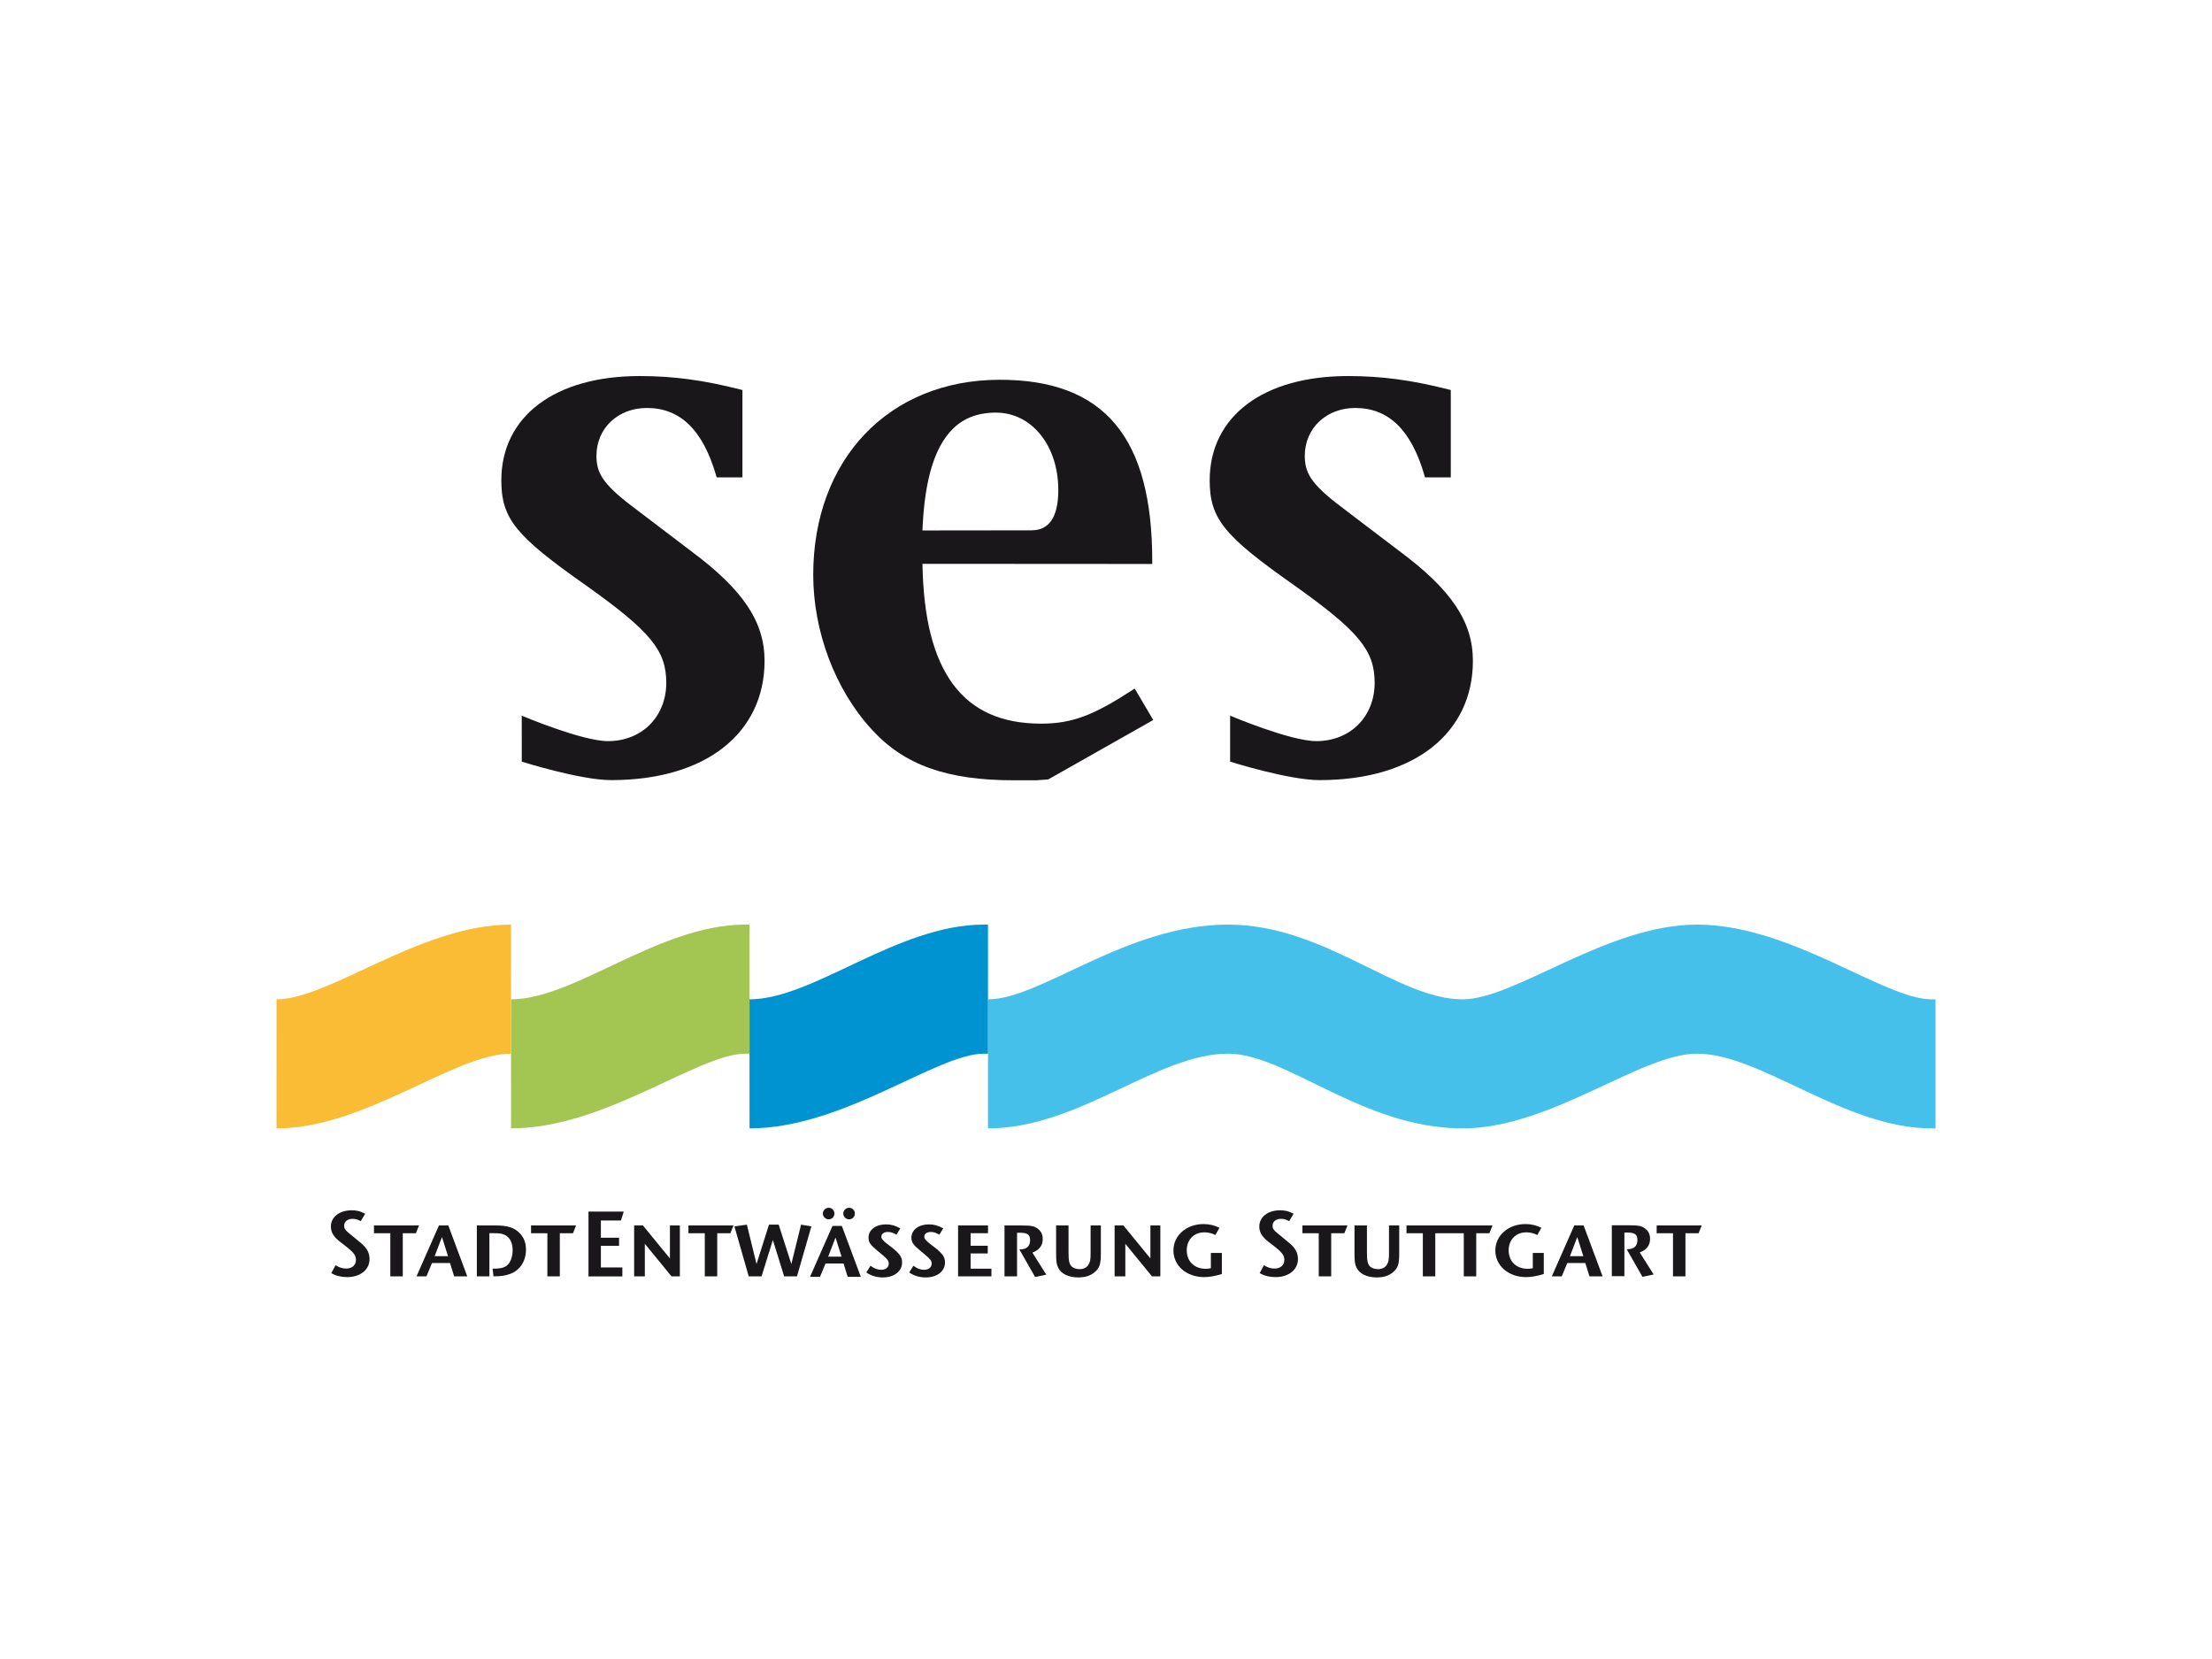
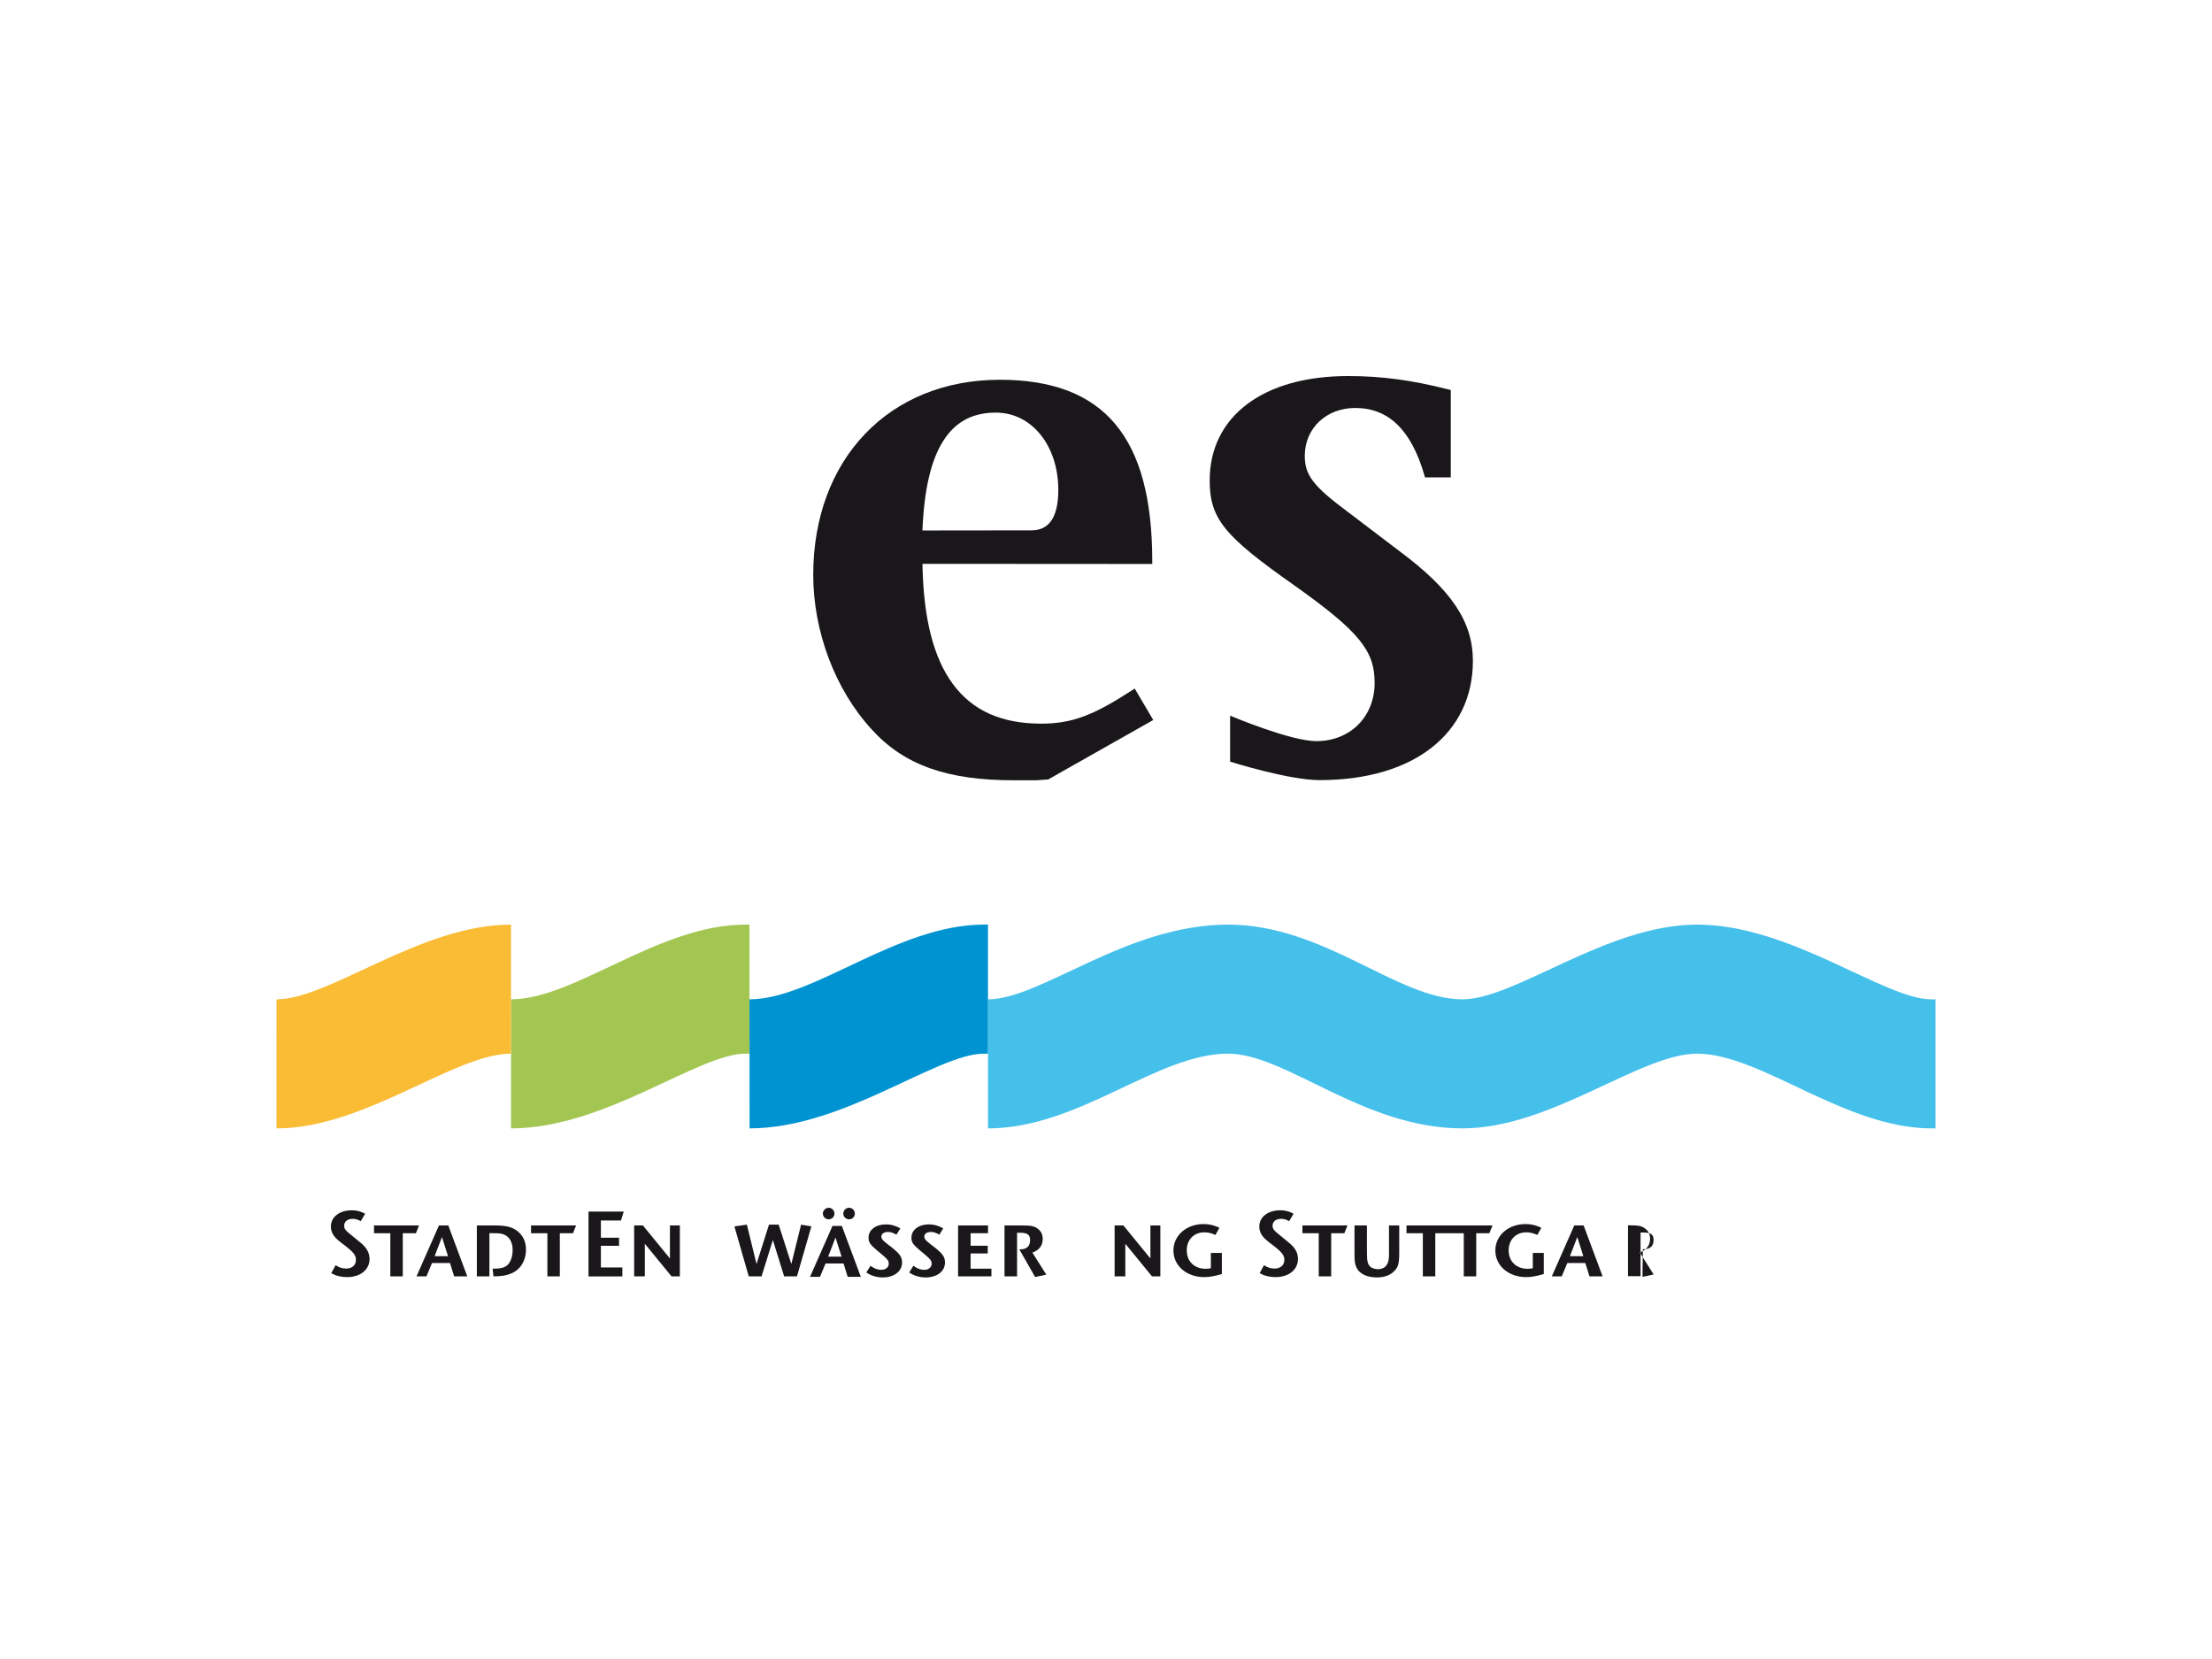
<svg xmlns="http://www.w3.org/2000/svg" version="1.1" id="Ebene_1" x="0px" y="0px" width="400px" height="300px" viewBox="0 0 400 300" enable-background="new 0 0 400 300" xml:space="preserve">
  <path fill="#1A171B" d="M205.19,124.511l-0.403,0.264c-7.024,4.571-10.894,6.079-16.531,6.086  c-7.148-0.012-12.374-2.344-15.926-7.137c-3.52-4.76-5.35-11.859-5.52-21.767l41.555,0.026v-0.463  c0-11.157-2.119-19.369-6.668-24.815c-4.557-5.451-11.505-8.036-20.899-8.031c-10.009-0.002-18.463,3.594-24.396,9.816  c-5.937,6.221-9.344,15.052-9.344,25.464c0.004,10.15,3.907,20.704,10.591,27.969c5.833,6.419,13.624,9.188,25.729,9.178h4.016  h0.018l0.015-0.002l2.115-0.15l19.001-10.748L205.19,124.511z M170.522,79.803c2.151-3.431,5.127-5.083,9.198-5.187l0.532-0.002  c3.155,0.052,5.889,1.505,7.876,3.945c2.021,2.484,3.25,5.999,3.248,10.063c0.002,2.527-0.46,4.372-1.276,5.54  c-0.824,1.167-1.958,1.726-3.57,1.738l-19.723,0.023C167.111,88.517,168.34,83.294,170.522,79.803z" />
  <path fill="#1A171B" d="M222.444,129.414c0,0,10.88,4.613,15.612,4.606c6.183-0.017,10.512-4.481,10.525-10.518  c-0.007-2.992-0.703-5.257-2.873-7.905c-2.173-2.646-5.859-5.628-11.772-9.827c-6.286-4.424-10.058-7.392-12.296-10.155  c-2.245-2.758-2.895-5.357-2.888-8.754c-0.004-5.763,2.431-10.525,6.79-13.792c4.351-3.272,10.587-5.064,18.223-5.068  c6.033,0,11.503,0.723,18.237,2.44l0.347,0.087V86.32h-4.662l-0.099-0.338c-1.197-4.153-2.845-7.216-4.924-9.221  c-2.079-2.004-4.58-2.985-7.617-2.988c-5.205,0.016-9.092,3.645-9.104,8.666c0.01,1.782,0.395,3.098,1.531,4.603  c1.141,1.499,3.077,3.164,6.133,5.432l0.008,0.007l9.459,7.188c9.396,6.984,13.275,12.771,13.271,19.839  c0.005,6.468-2.637,11.902-7.437,15.671c-4.798,3.77-11.719,5.889-20.285,5.891c-5.635-0.002-16.18-3.344-16.18-3.344V129.414  L222.444,129.414z" />
  <path fill="#45C0EB" d="M178.66,180.711c9.581,0,24.994-13.514,43.399-13.514c17.479,0,30.6,13.514,42.407,13.514  c9.554,0,26.074-13.514,42.403-13.514c17.022,0,33.812,13.514,42.403,13.514H350v23.335h-0.727c-15.743,0-30.846-13.51-42.403-13.51  c-10.268,0-26.381,13.51-42.403,13.51c-18.037,0-31.86-13.51-42.407-13.51c-12.867,0-26.922,13.51-43.399,13.51V180.711" />
  <path fill="#A3C653" d="M92.413,204.046c17.025,0,33.801-13.51,42.394-13.51h0.724v-23.342h-0.724  c-15.745,0-30.848,13.516-42.403,13.516L92.413,204.046" />
  <path fill="#FABC34" d="M92.408,190.536c-10.268,0-26.388,13.513-42.408,13.513l0.005-23.336c9.553,0,26.064-13.516,42.396-13.516  L92.408,190.536" />
  <path fill="#0093D2" d="M135.544,204.046c17.026,0,33.799-13.51,42.39-13.51h0.727v-23.342h-0.727  c-15.743,0-30.846,13.516-42.402,13.516L135.544,204.046" />
  <polygon fill="#1A171B" points="72.835,230.803 72.835,223.004 75.214,223.004 75.772,221.599 67.63,221.599 67.63,223.004   70.584,223.004 70.584,230.803 " />
  <polygon fill="#1A171B" points="137.715,230.803 139.759,224.232 141.798,230.803 144.118,230.803 146.722,221.771 144.859,221.455   143.101,228.572 140.811,221.455 139.056,221.455 136.803,228.572 135.06,221.455 132.807,221.771 135.394,230.803 " />
  <polygon fill="#1A171B" points="179.281,230.803 179.281,229.419 175.517,229.419 175.517,226.662 178.614,226.662 178.614,225.271   175.517,225.271 175.517,223.004 178.665,223.004 178.665,221.599 173.251,221.599 173.251,230.803 " />
-   <path fill="#1A171B" d="M190.979,226.64c0,1.478,0.07,1.985,0.384,2.622c0.526,1.088,1.882,1.735,3.626,1.735  c1.247,0,2.198-0.3,2.938-0.928c0.93-0.789,1.143-1.44,1.143-3.514v-4.957h-1.854v4.871c0,1.333-0.066,1.702-0.381,2.225  c-0.32,0.529-0.9,0.81-1.621,0.81c-0.497,0-1.073-0.158-1.37-0.436c-0.475-0.44-0.618-1.024-0.618-2.548v-4.922h-2.25  L190.979,226.64" />
  <path fill="#1A171B" d="M218.963,229.332c-0.402,0.087-0.564,0.105-0.93,0.105c-2.061,0-3.43-1.338-3.43-3.342  c0-1.913,1.299-3.25,3.184-3.25c0.684,0,1.352,0.159,2.004,0.476l0.724-1.302c-0.949-0.461-1.865-0.671-2.868-0.671  c-3.097,0-5.454,2.056-5.454,4.781c0,2.76,2.374,4.813,5.573,4.813c0.9,0,1.882-0.173,3.186-0.562v-3.813h-1.988V229.332" />
  <path fill="#1A171B" d="M277.178,229.332c-0.406,0.087-0.565,0.105-0.934,0.105c-2.055,0-3.429-1.338-3.429-3.342  c0-1.913,1.301-3.25,3.183-3.25c0.688,0,1.353,0.159,2.004,0.476l0.725-1.302c-0.951-0.461-1.863-0.671-2.866-0.671  c-3.097,0-5.456,2.056-5.456,4.781c0,2.76,2.376,4.813,5.575,4.813c0.897,0,1.882-0.173,3.186-0.562v-3.813h-1.987V229.332" />
  <path fill="#1A171B" d="M66.032,219.487l-0.233-0.121c-0.717-0.361-1.385-0.507-2.208-0.507c-2.196,0-3.757,1.214-3.757,2.927  c0,1.056,0.493,1.88,1.703,2.81l0.913,0.7c1.528,1.193,1.915,1.723,1.915,2.526c0,0.967-0.703,1.575-1.774,1.575  c-0.652,0-1.238-0.177-1.909-0.604l-0.784,1.442c0.885,0.484,1.814,0.707,2.869,0.707c2.388,0,4.057-1.334,4.057-3.262  c0-0.454-0.088-0.913-0.265-1.315c-0.316-0.685-0.738-1.176-1.791-2l-0.826-0.682c-1.525-1.213-1.703-1.421-1.703-2.037  c-0.016-0.737,0.616-1.245,1.528-1.245c0.462,0,0.841,0.098,1.294,0.33l0.174,0.094L66.032,219.487" />
  <polygon fill="#1A171B" points="101.235,230.803 101.235,223.004 103.614,223.004 104.173,221.599 96.029,221.599 96.029,223.004   98.985,223.004 98.985,230.803 " />
  <path fill="#1A171B" d="M89.073,229.419c1.636,0,2.509-0.209,3.065-1.114c0.368-0.594,0.565-1.383,0.565-2.262  c0-1.337-0.528-2.32-1.441-2.744c-0.513-0.243-0.952-0.298-2.006-0.298h-0.757v7.802H86.23v-9.207h3.026  c1.514,0,2.27,0.087,3.061,0.352c0.563,0.175,1.107,0.508,1.565,0.948c0.825,0.808,1.23,1.794,1.23,3.075  c0,2.056-1.055,3.689-2.778,4.359c-0.893,0.349-1.751,0.471-3.093,0.473L89.073,229.419" />
  <polygon fill="#1A171B" points="112.543,230.812 112.543,229.197 108.659,229.197 108.659,225.283 111.946,225.283 111.946,223.819   108.659,223.819 108.659,220.699 112.292,220.699 112.796,219.088 106.419,219.088 106.419,230.812 " />
-   <polygon fill="#1A171B" points="129.699,230.803 129.699,223.004 132.076,223.004 132.635,221.599 124.491,221.599 124.491,223.004   127.449,223.004 127.449,230.803 " />
  <path fill="#1A171B" d="M160.206,221.405c-1.83,0-3.148,1.002-3.148,2.388c0,0.861,0.278,1.268,1.599,2.374l0.846,0.702  c1.003,0.843,1.211,1.124,1.211,1.65c0,0.651-0.56,1.107-1.352,1.107c-0.652,0-1.23-0.207-1.95-0.734l-0.757,1.212  c0.862,0.596,1.898,0.896,2.987,0.896c2.042,0,3.482-1.107,3.482-2.689c0-0.999-0.403-1.578-1.863-2.74l-0.825-0.632  c-0.83-0.65-1.057-0.948-1.057-1.318c0-0.514,0.474-0.845,1.195-0.845c0.495,0,0.933,0.146,1.531,0.494l0.703-1.145  C161.877,221.616,161.117,221.405,160.206,221.405" />
  <path fill="#1A171B" d="M167.966,221.405c-1.828,0-3.15,1.002-3.15,2.388c0,0.861,0.281,1.268,1.601,2.374l0.844,0.702  c1.003,0.843,1.214,1.124,1.214,1.65c0,0.651-0.563,1.107-1.352,1.107c-0.652,0-1.233-0.207-1.953-0.734l-0.757,1.212  c0.864,0.596,1.901,0.896,2.988,0.896c2.042,0,3.483-1.107,3.483-2.689c0-0.999-0.402-1.578-1.863-2.74l-0.828-0.632  c-0.825-0.65-1.053-0.948-1.053-1.318c0-0.514,0.475-0.845,1.195-0.845c0.493,0,0.932,0.146,1.529,0.494l0.705-1.145  C169.637,221.616,168.881,221.405,167.966,221.405" />
  <polygon fill="#1A171B" points="203.494,230.803 203.494,224.915 208.314,230.803 209.827,230.803 209.827,221.599 208.032,221.599   208.032,227.572 203.146,221.599 201.559,221.599 201.559,230.803 " />
  <polygon fill="#1A171B" points="240.723,230.803 240.723,223.004 243.104,223.004 243.662,221.599 235.518,221.599 235.518,223.004   238.473,223.004 238.473,230.803 " />
  <polygon fill="#1A171B" points="259.545,230.803 257.295,230.803 257.295,223.004 254.34,223.004 254.34,221.599 269.889,221.599   269.326,223.004 266.949,223.004 266.949,230.803 264.699,230.803 264.699,223.004 259.545,223.004 " />
  <path fill="#1A171B" d="M233.919,219.487l-0.229-0.121c-0.72-0.361-1.388-0.507-2.211-0.507c-2.193,0-3.757,1.214-3.757,2.927  c0,1.056,0.49,1.88,1.704,2.81l0.912,0.7c1.525,1.193,1.914,1.723,1.914,2.526c0,0.967-0.703,1.575-1.773,1.575  c-0.652,0-1.235-0.177-1.913-0.604l-0.78,1.442c0.884,0.484,1.814,0.707,2.866,0.707c2.391,0,4.06-1.334,4.06-3.262  c0-0.454-0.089-0.913-0.263-1.315c-0.316-0.685-0.738-1.176-1.795-2l-0.825-0.682c-1.525-1.213-1.704-1.421-1.704-2.037  c-0.017-0.737,0.619-1.245,1.526-1.245c0.461,0,0.844,0.098,1.296,0.33l0.176,0.094L233.919,219.487" />
-   <polygon fill="#1A171B" points="304.782,230.803 304.782,223.004 307.161,223.004 307.719,221.599 299.576,221.599 299.576,223.004   302.53,223.004 302.53,230.803 " />
  <polygon fill="#1A171B" points="116.607,230.803 116.607,224.915 121.428,230.803 122.94,230.803 122.94,221.599 121.145,221.599   121.145,227.572 116.258,221.599 114.674,221.599 114.674,230.803 " />
  <path fill="#1A171B" d="M244.937,226.64c0,1.478,0.068,1.985,0.385,2.622c0.524,1.088,1.882,1.735,3.623,1.735  c1.249,0,2.198-0.3,2.941-0.928c0.926-0.789,1.14-1.44,1.14-3.514v-4.957h-1.85v4.871c0,1.333-0.068,1.702-0.385,2.225  c-0.316,0.529-0.897,0.81-1.619,0.81c-0.492,0-1.073-0.158-1.373-0.436c-0.477-0.44-0.614-1.024-0.614-2.548v-4.922h-2.25  L244.937,226.64" />
  <path fill="#1A171B" d="M81.067,221.596h-1.688l-4.061,9.211h1.797l1.008-2.415h3.253l0.507,1.639l0.24,0.772h2.374L81.067,221.596z   M81.017,227.159h-2.421l1.327-3.456L81.017,227.159" />
  <path fill="#1A171B" d="M150.892,219.453c0-0.576-0.457-1.05-1.036-1.05s-1.055,0.474-1.055,1.05c0,0.566,0.475,1.038,1.055,1.038  C150.433,220.491,150.892,220.033,150.892,219.453" />
  <path fill="#1A171B" d="M154.585,219.453c0-0.576-0.457-1.05-1.036-1.05c-0.582,0-1.055,0.474-1.055,1.05  c0,0.579,0.476,1.038,1.055,1.038C154.128,220.491,154.585,220.033,154.585,219.453" />
  <path fill="#1A171B" d="M187.182,230.926l2.02-0.431l-2.511-3.979c1.274-0.475,1.869-1.329,1.869-2.457  c0-0.772-0.266-1.372-0.827-1.813c-0.685-0.541-1.214-0.646-3.167-0.646h-2.92v9.207h2.271v-7.885h0.544  c1.338,0,1.814,0.352,1.814,1.329c0,1.056-0.572,1.676-1.802,1.676h-0.143L187.182,230.926" />
-   <path fill="#1A171B" d="M297.01,230.895l2.021-0.43l-2.513-3.981c1.275-0.475,1.868-1.329,1.868-2.455  c0-0.773-0.263-1.374-0.827-1.81c-0.687-0.547-1.214-0.652-3.166-0.652h-2.923v9.21h2.271v-7.894h0.547  c1.336,0,1.809,0.354,1.809,1.338c0,1.056-0.569,1.675-1.802,1.675h-0.139L297.01,230.895" />
-   <path fill="#1A171B" d="M94.349,129.414c0,0,10.878,4.613,15.609,4.606c6.183-0.017,10.509-4.481,10.528-10.518  c-0.008-2.992-0.703-5.257-2.874-7.905c-2.174-2.646-5.859-5.628-11.773-9.827c-6.287-4.424-10.057-7.392-12.297-10.155  c-2.243-2.758-2.892-5.357-2.885-8.754c-0.005-5.763,2.43-10.525,6.787-13.792c4.353-3.272,10.59-5.064,18.223-5.068  c6.035,0,11.503,0.723,18.242,2.44l0.347,0.087V86.32h-4.664l-0.098-0.338c-1.195-4.153-2.843-7.216-4.924-9.221  c-2.078-2.004-4.579-2.985-7.615-2.988c-5.206,0.016-9.092,3.645-9.101,8.666c0.007,1.782,0.394,3.098,1.531,4.603  c1.14,1.499,3.077,3.164,6.133,5.432l0.008,0.007l9.458,7.188c9.395,6.984,13.275,12.771,13.271,19.839  c0.005,6.468-2.639,11.902-7.439,15.671c-4.8,3.77-11.719,5.889-20.285,5.891c-5.634-0.002-16.179-3.344-16.179-3.344  L94.349,129.414L94.349,129.414z" />
+   <path fill="#1A171B" d="M297.01,230.895l2.021-0.43l-2.513-3.981c1.275-0.475,1.868-1.329,1.868-2.455  c0-0.773-0.263-1.374-0.827-1.81c-0.687-0.547-1.214-0.652-3.166-0.652v9.21h2.271v-7.894h0.547  c1.336,0,1.809,0.354,1.809,1.338c0,1.056-0.569,1.675-1.802,1.675h-0.139L297.01,230.895" />
  <path fill="#1A171B" d="M152.232,221.682h-1.69l-4.061,9.207h1.798l1.008-2.414h3.253l0.749,2.414h2.374L152.232,221.682z   M152.182,227.242h-2.422l1.327-3.454L152.182,227.242" />
  <path fill="#1A171B" d="M286.369,221.596h-1.689l-4.062,9.211h1.795l1.008-2.415h3.253l0.512,1.639l0.238,0.772h2.377  L286.369,221.596z M286.319,227.159h-2.422l1.324-3.456L286.319,227.159" />
</svg>